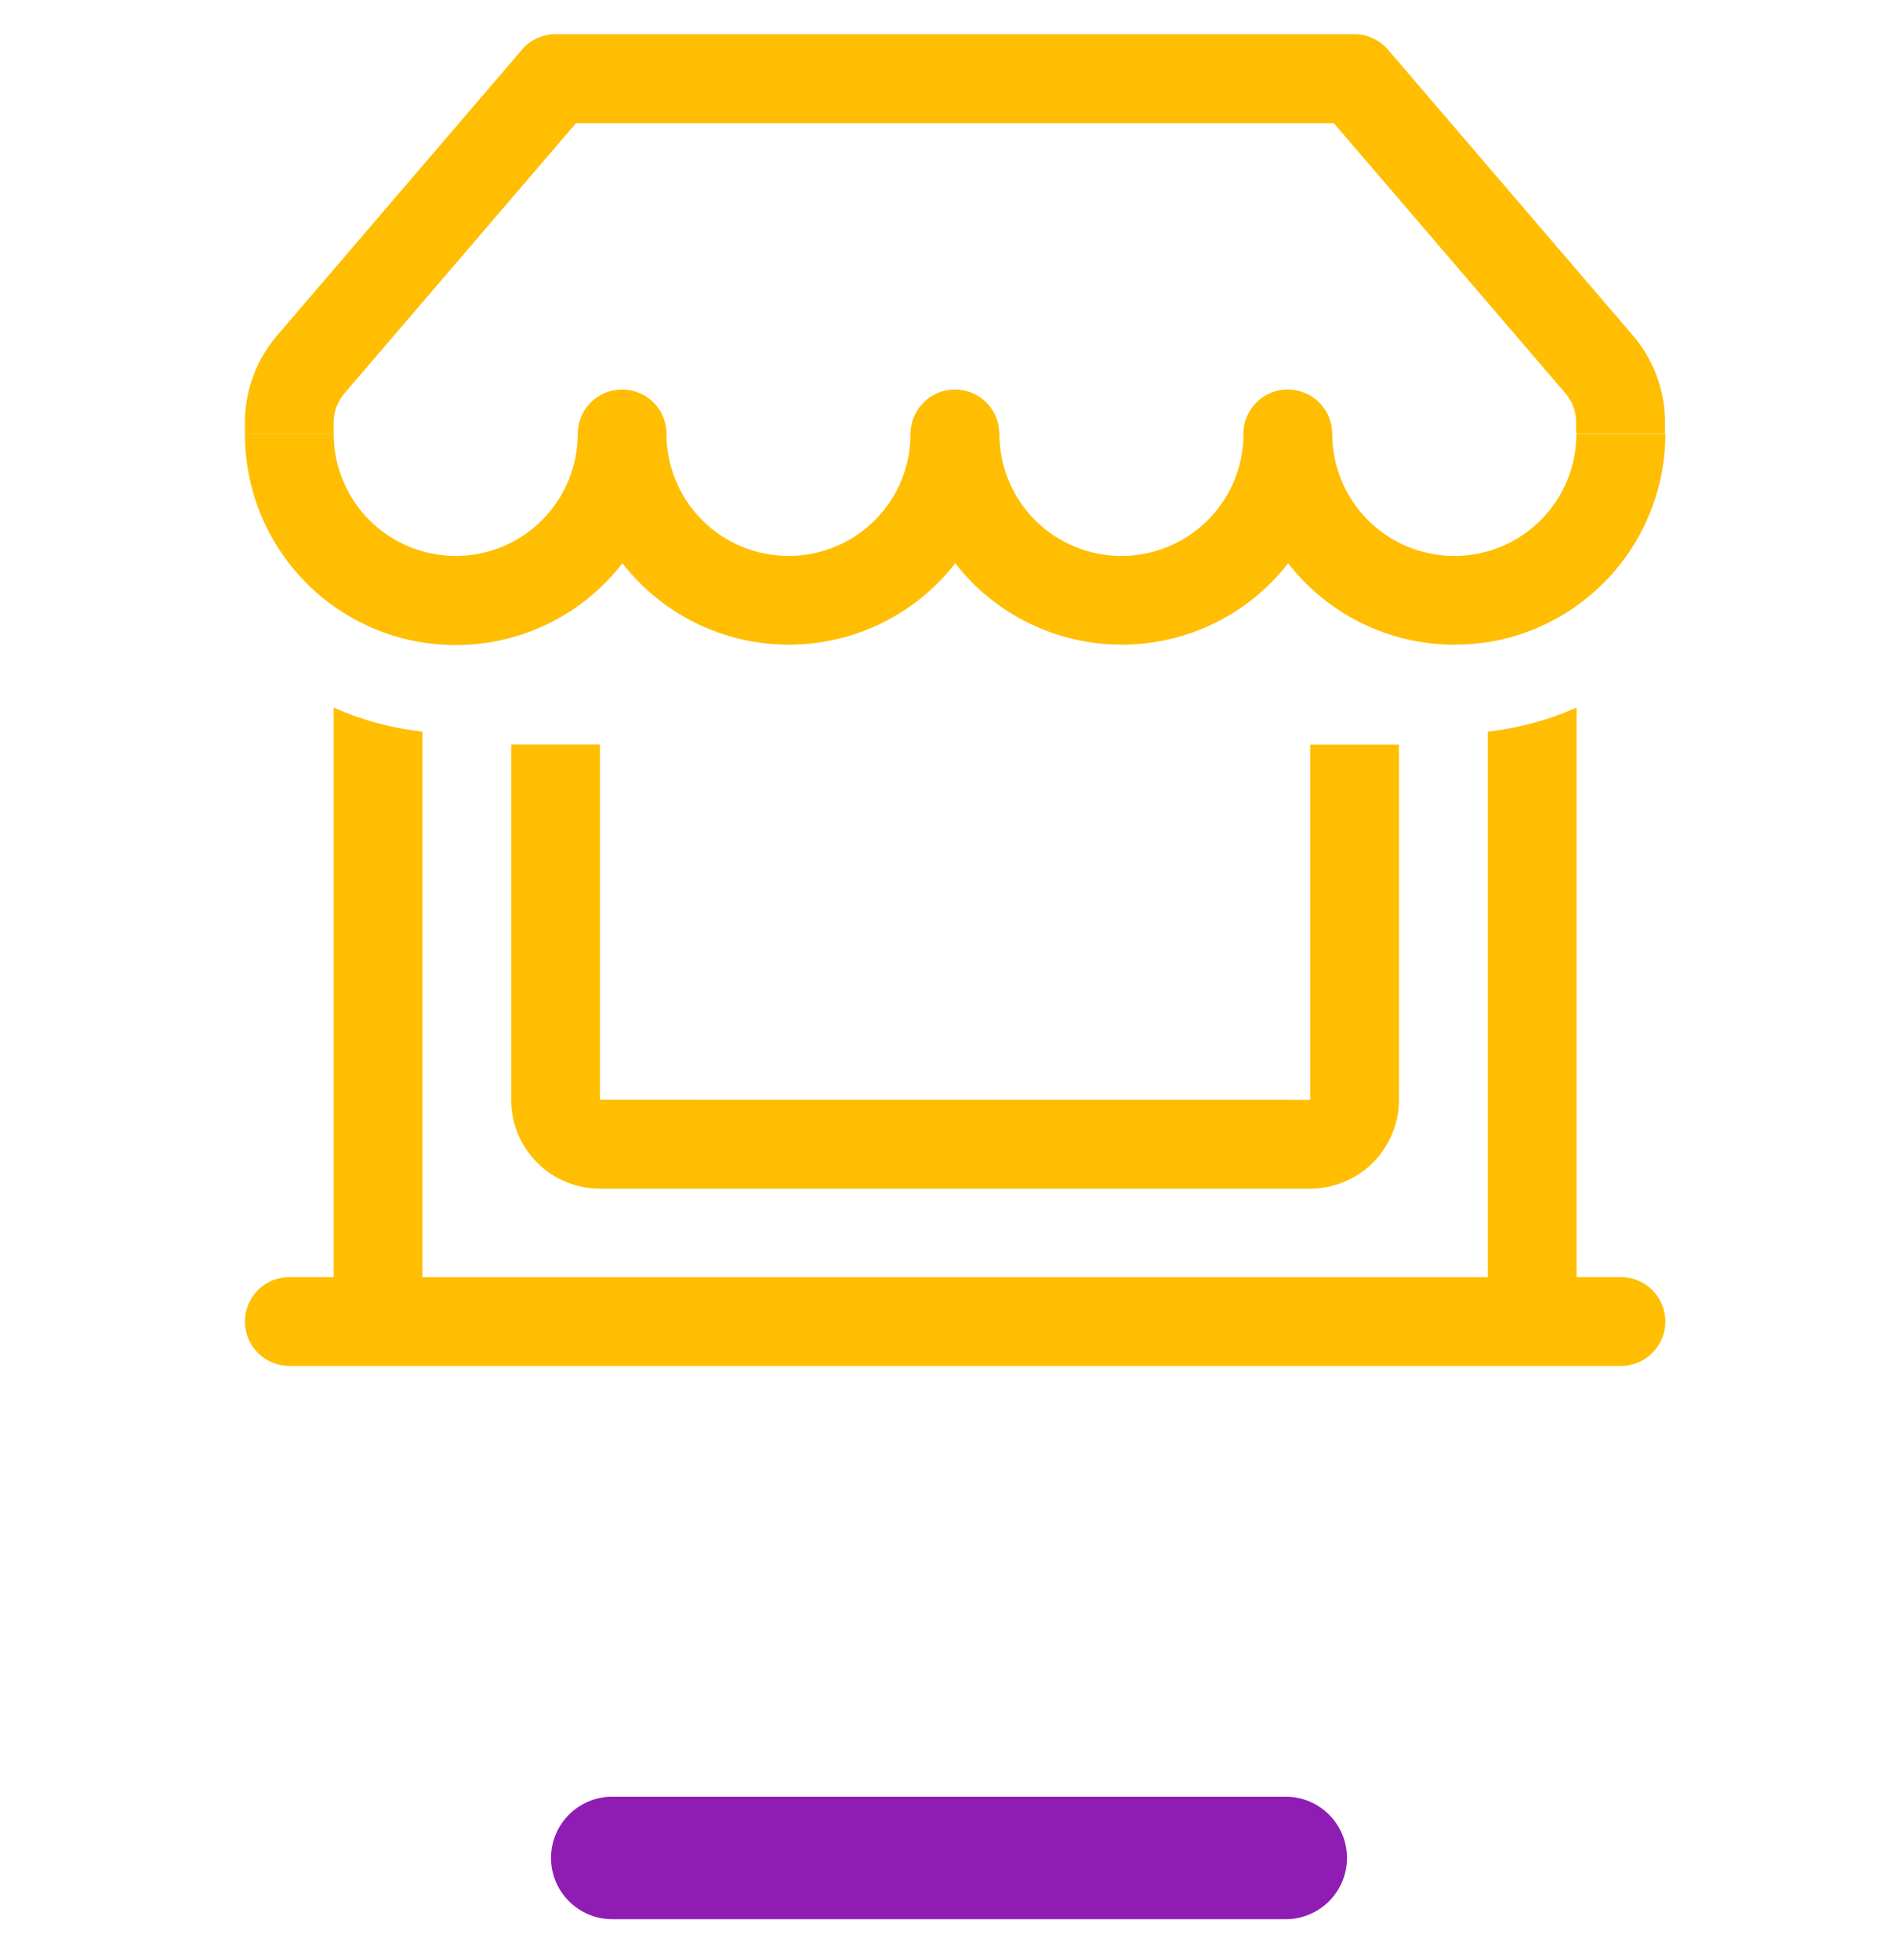
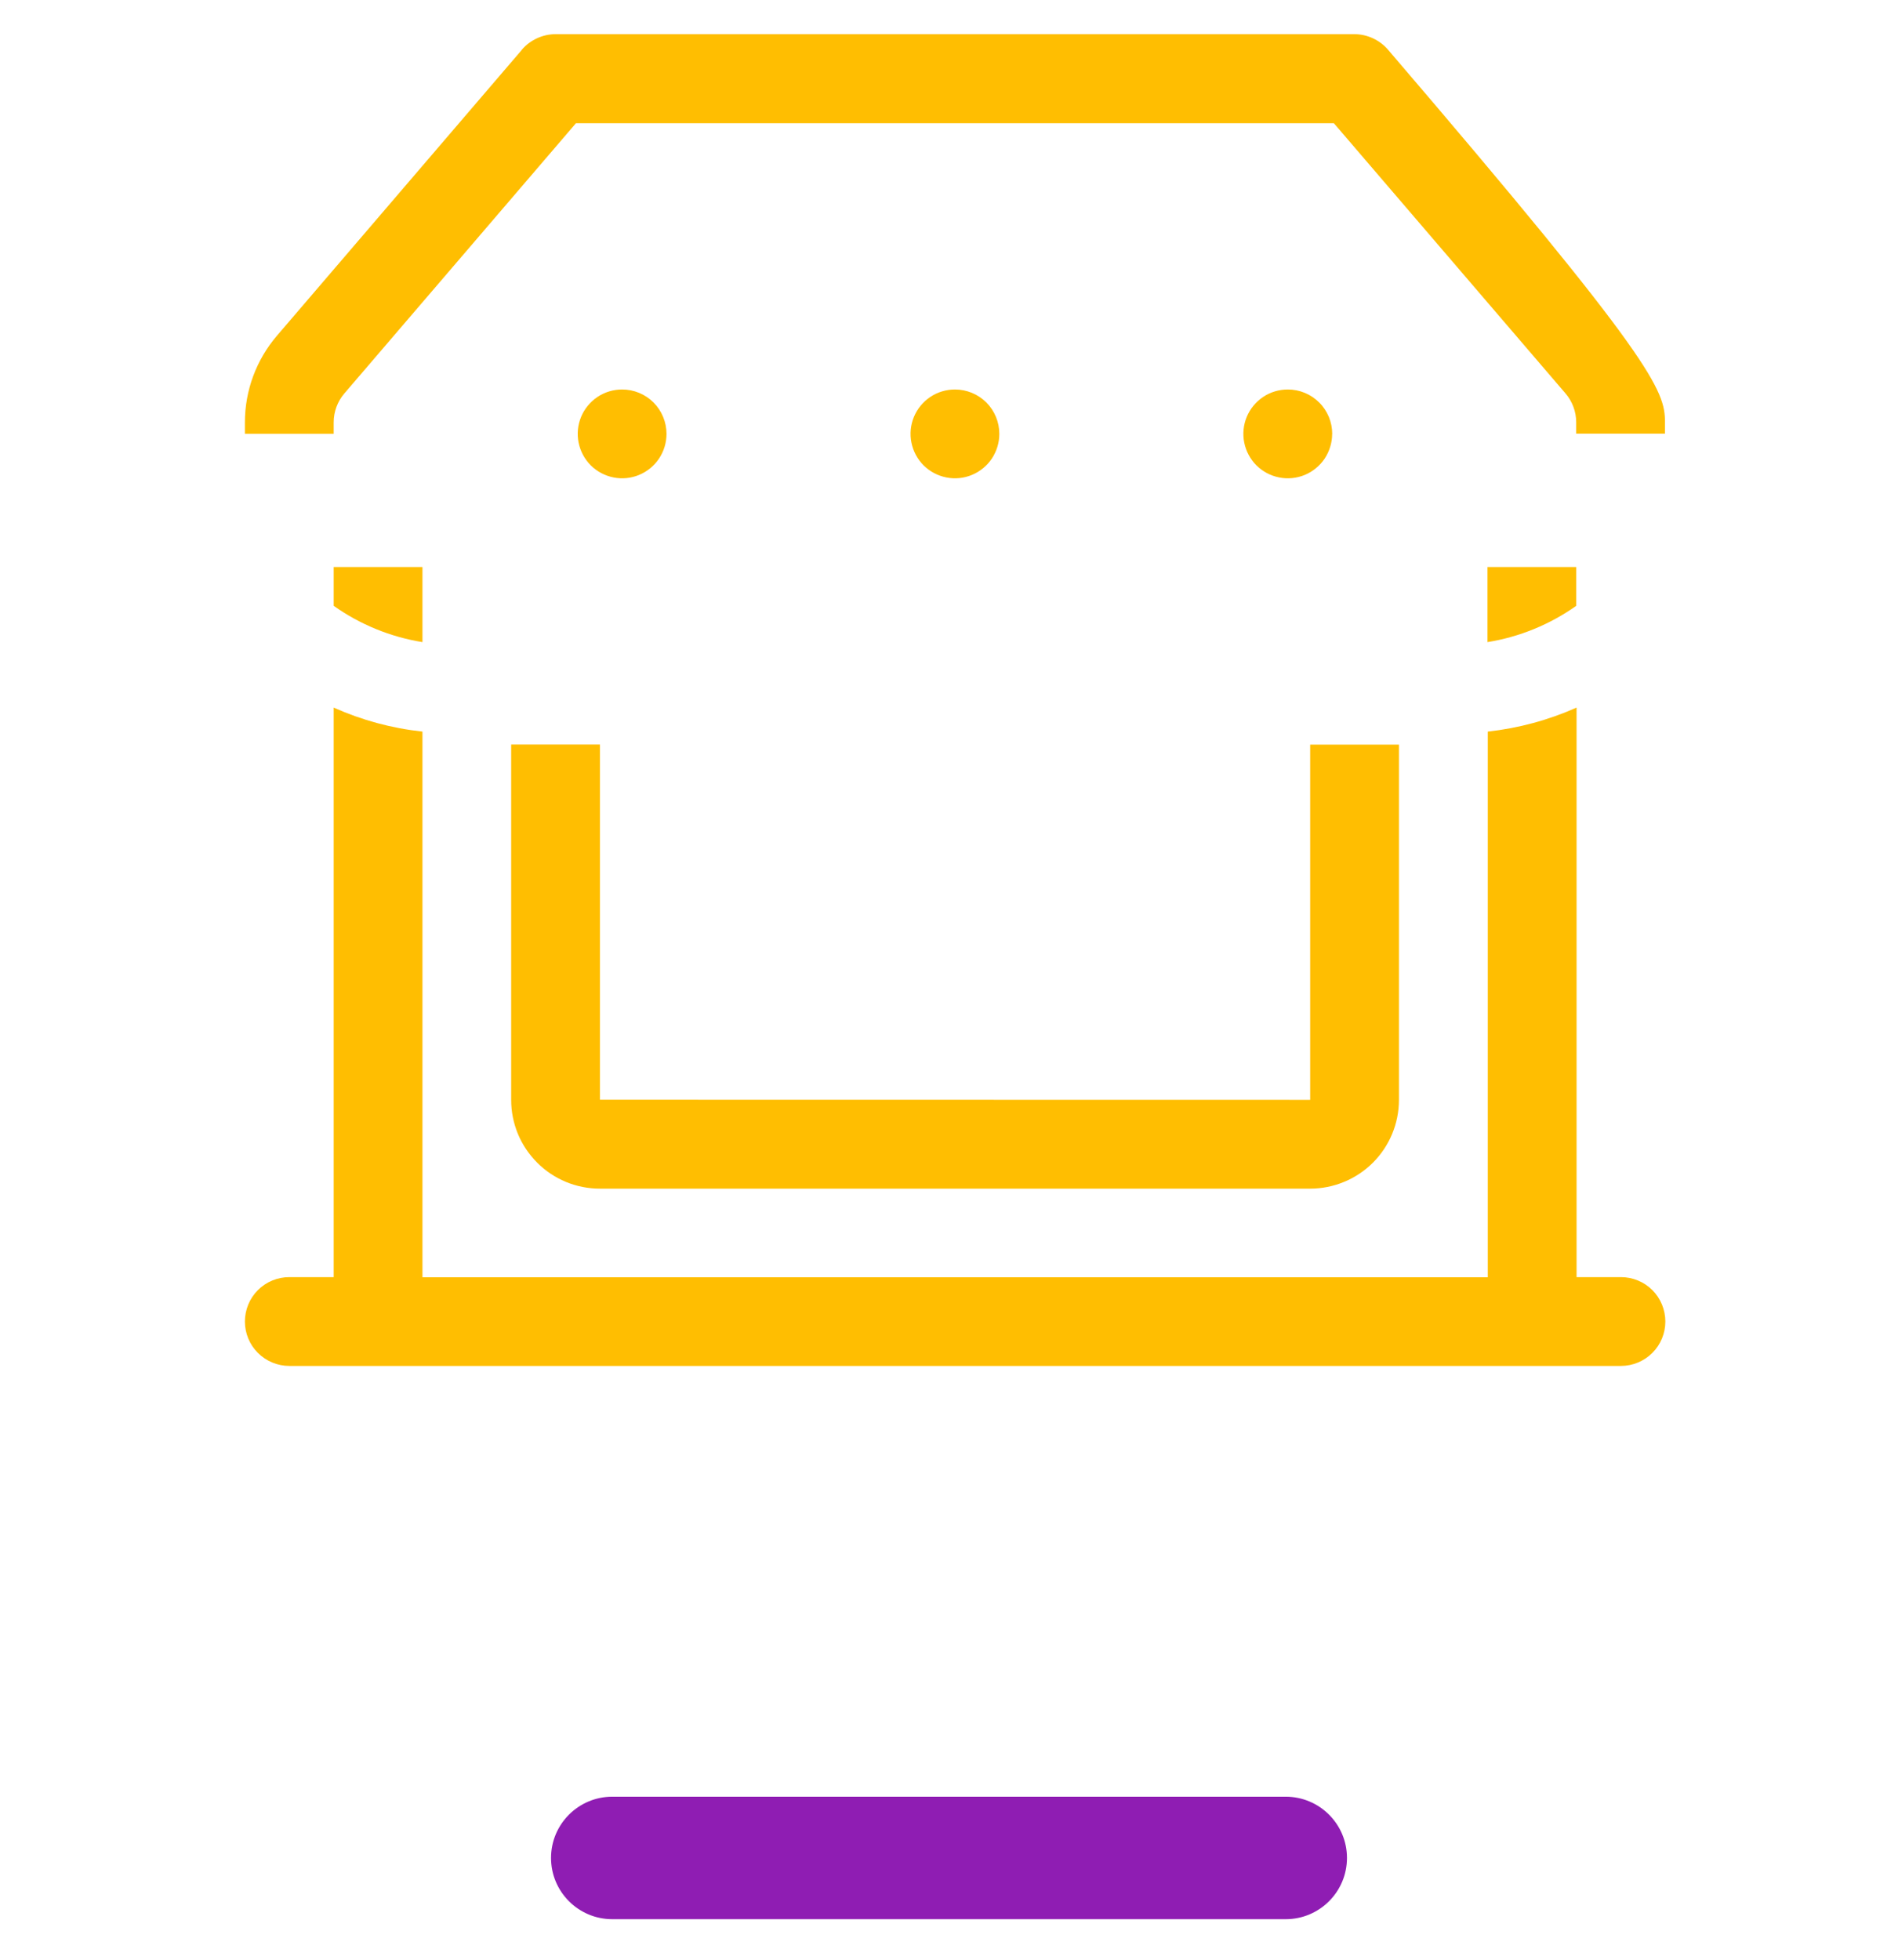
<svg xmlns="http://www.w3.org/2000/svg" width="31" height="32" viewBox="0 0 31 32" fill="none">
  <path d="M21 29.338H10C9.448 29.338 9 29.786 9 30.338C9 30.89 9.448 31.338 10 31.338H21C21.552 31.338 22 30.89 22 30.338C22 29.786 21.552 29.338 21 29.338Z" fill="#8F1DB3" />
-   <path fill-rule="evenodd" clip-rule="evenodd" d="M8.523 0.812C8.591 0.732 8.676 0.669 8.771 0.625C8.866 0.581 8.969 0.558 9.074 0.558H22.12C22.225 0.558 22.328 0.581 22.423 0.625C22.518 0.669 22.603 0.732 22.671 0.812L26.671 5.479C27.008 5.873 27.194 6.374 27.194 6.893V7.081H25.744V6.896C25.744 6.723 25.682 6.556 25.57 6.425L21.786 2.012H9.407L5.624 6.425C5.512 6.556 5.45 6.723 5.45 6.896V7.084H4V6.896C4 6.377 4.186 5.876 4.523 5.482L8.523 0.814V0.812Z" fill="#FFBE01" />
-   <path d="M7.443 9.078C7.972 9.078 8.479 8.868 8.852 8.494C9.226 8.12 9.436 7.614 9.436 7.085H10.886C10.886 7.614 11.096 8.121 11.47 8.495C11.844 8.868 12.351 9.078 12.88 9.078C13.408 9.078 13.915 8.868 14.289 8.495C14.663 8.121 14.873 7.614 14.873 7.085H16.323C16.323 7.614 16.533 8.121 16.907 8.495C17.281 8.868 17.788 9.078 18.317 9.078C18.845 9.078 19.352 8.868 19.726 8.495C20.1 8.121 20.31 7.614 20.31 7.085H21.76C21.76 7.614 21.97 8.121 22.344 8.495C22.718 8.868 23.225 9.078 23.753 9.078C24.282 9.078 24.789 8.868 25.163 8.495C25.537 8.121 25.747 7.614 25.747 7.085H27.2C27.2 7.802 26.976 8.502 26.559 9.086C26.142 9.67 25.553 10.108 24.874 10.341C24.195 10.574 23.461 10.589 22.773 10.384C22.086 10.179 21.479 9.764 21.039 9.198C20.717 9.612 20.305 9.947 19.834 10.177C19.362 10.407 18.845 10.527 18.32 10.527C17.796 10.527 17.279 10.407 16.808 10.177C16.336 9.947 15.924 9.612 15.602 9.198C15.28 9.612 14.868 9.947 14.397 10.177C13.926 10.407 13.408 10.527 12.884 10.527C12.36 10.527 11.842 10.407 11.371 10.177C10.9 9.947 10.488 9.612 10.166 9.198C9.726 9.766 9.12 10.183 8.431 10.389C7.743 10.595 7.007 10.581 6.327 10.348C5.647 10.115 5.057 9.675 4.64 9.09C4.222 8.505 3.999 7.803 4 7.084H5.45C5.45 7.613 5.66 8.12 6.034 8.494C6.408 8.868 6.914 9.078 7.443 9.078Z" fill="#FFBE01" />
+   <path fill-rule="evenodd" clip-rule="evenodd" d="M8.523 0.812C8.591 0.732 8.676 0.669 8.771 0.625C8.866 0.581 8.969 0.558 9.074 0.558H22.12C22.225 0.558 22.328 0.581 22.423 0.625C22.518 0.669 22.603 0.732 22.671 0.812C27.008 5.873 27.194 6.374 27.194 6.893V7.081H25.744V6.896C25.744 6.723 25.682 6.556 25.57 6.425L21.786 2.012H9.407L5.624 6.425C5.512 6.556 5.45 6.723 5.45 6.896V7.084H4V6.896C4 6.377 4.186 5.876 4.523 5.482L8.523 0.814V0.812Z" fill="#FFBE01" />
  <path d="M10.886 7.085C10.886 7.228 10.844 7.368 10.764 7.488C10.684 7.607 10.571 7.7 10.438 7.755C10.306 7.81 10.16 7.824 10.02 7.796C9.879 7.768 9.75 7.699 9.648 7.598C9.547 7.496 9.478 7.367 9.45 7.226C9.422 7.086 9.436 6.94 9.491 6.807C9.546 6.675 9.639 6.562 9.758 6.482C9.877 6.402 10.018 6.36 10.161 6.36C10.353 6.36 10.538 6.436 10.674 6.572C10.81 6.708 10.886 6.893 10.886 7.085ZM16.322 7.085C16.322 7.228 16.279 7.368 16.2 7.488C16.12 7.607 16.007 7.7 15.874 7.755C15.742 7.81 15.596 7.824 15.456 7.796C15.315 7.768 15.186 7.699 15.084 7.598C14.983 7.496 14.914 7.367 14.886 7.226C14.858 7.086 14.872 6.94 14.927 6.807C14.982 6.675 15.075 6.562 15.194 6.482C15.313 6.402 15.454 6.36 15.597 6.36C15.789 6.36 15.974 6.436 16.11 6.572C16.246 6.708 16.322 6.893 16.322 7.085ZM21.758 7.085C21.758 7.228 21.715 7.368 21.636 7.488C21.556 7.607 21.443 7.7 21.311 7.755C21.178 7.81 21.032 7.824 20.892 7.796C20.751 7.768 20.622 7.699 20.52 7.598C20.419 7.496 20.35 7.367 20.322 7.226C20.294 7.086 20.308 6.94 20.363 6.807C20.418 6.675 20.511 6.562 20.63 6.482C20.749 6.402 20.89 6.36 21.033 6.36C21.128 6.36 21.223 6.378 21.311 6.415C21.399 6.451 21.479 6.505 21.546 6.572C21.614 6.639 21.667 6.719 21.704 6.807C21.74 6.895 21.759 6.99 21.759 7.085H21.758ZM6.9 11.946V20.856H24.3V11.946C24.801 11.891 25.29 11.759 25.75 11.554V20.854H26.475C26.667 20.854 26.852 20.93 26.988 21.066C27.124 21.202 27.2 21.387 27.2 21.579C27.2 21.771 27.124 21.956 26.988 22.091C26.852 22.227 26.667 22.304 26.475 22.304H4.725C4.533 22.304 4.348 22.227 4.212 22.091C4.076 21.956 4 21.771 4 21.579C4 21.387 4.076 21.202 4.212 21.066C4.348 20.93 4.533 20.854 4.725 20.854H5.45V11.554C5.91 11.76 6.399 11.892 6.9 11.946ZM6.9 10.485V9.259H5.45V9.892C5.881 10.198 6.378 10.401 6.9 10.485ZM25.745 9.892C25.314 10.198 24.817 10.401 24.295 10.485V9.259H25.745V9.892Z" fill="#FFBE01" />
  <path d="M9.799 17.957V12.157H8.349V17.957C8.348 18.148 8.386 18.337 8.458 18.513C8.531 18.689 8.638 18.849 8.773 18.984C8.907 19.119 9.067 19.226 9.243 19.299C9.419 19.372 9.608 19.409 9.799 19.409H21.399C21.783 19.409 22.152 19.256 22.424 18.985C22.696 18.713 22.849 18.344 22.849 17.959V12.159H21.399V17.959L9.799 17.957Z" fill="#FFBE01" />
</svg>